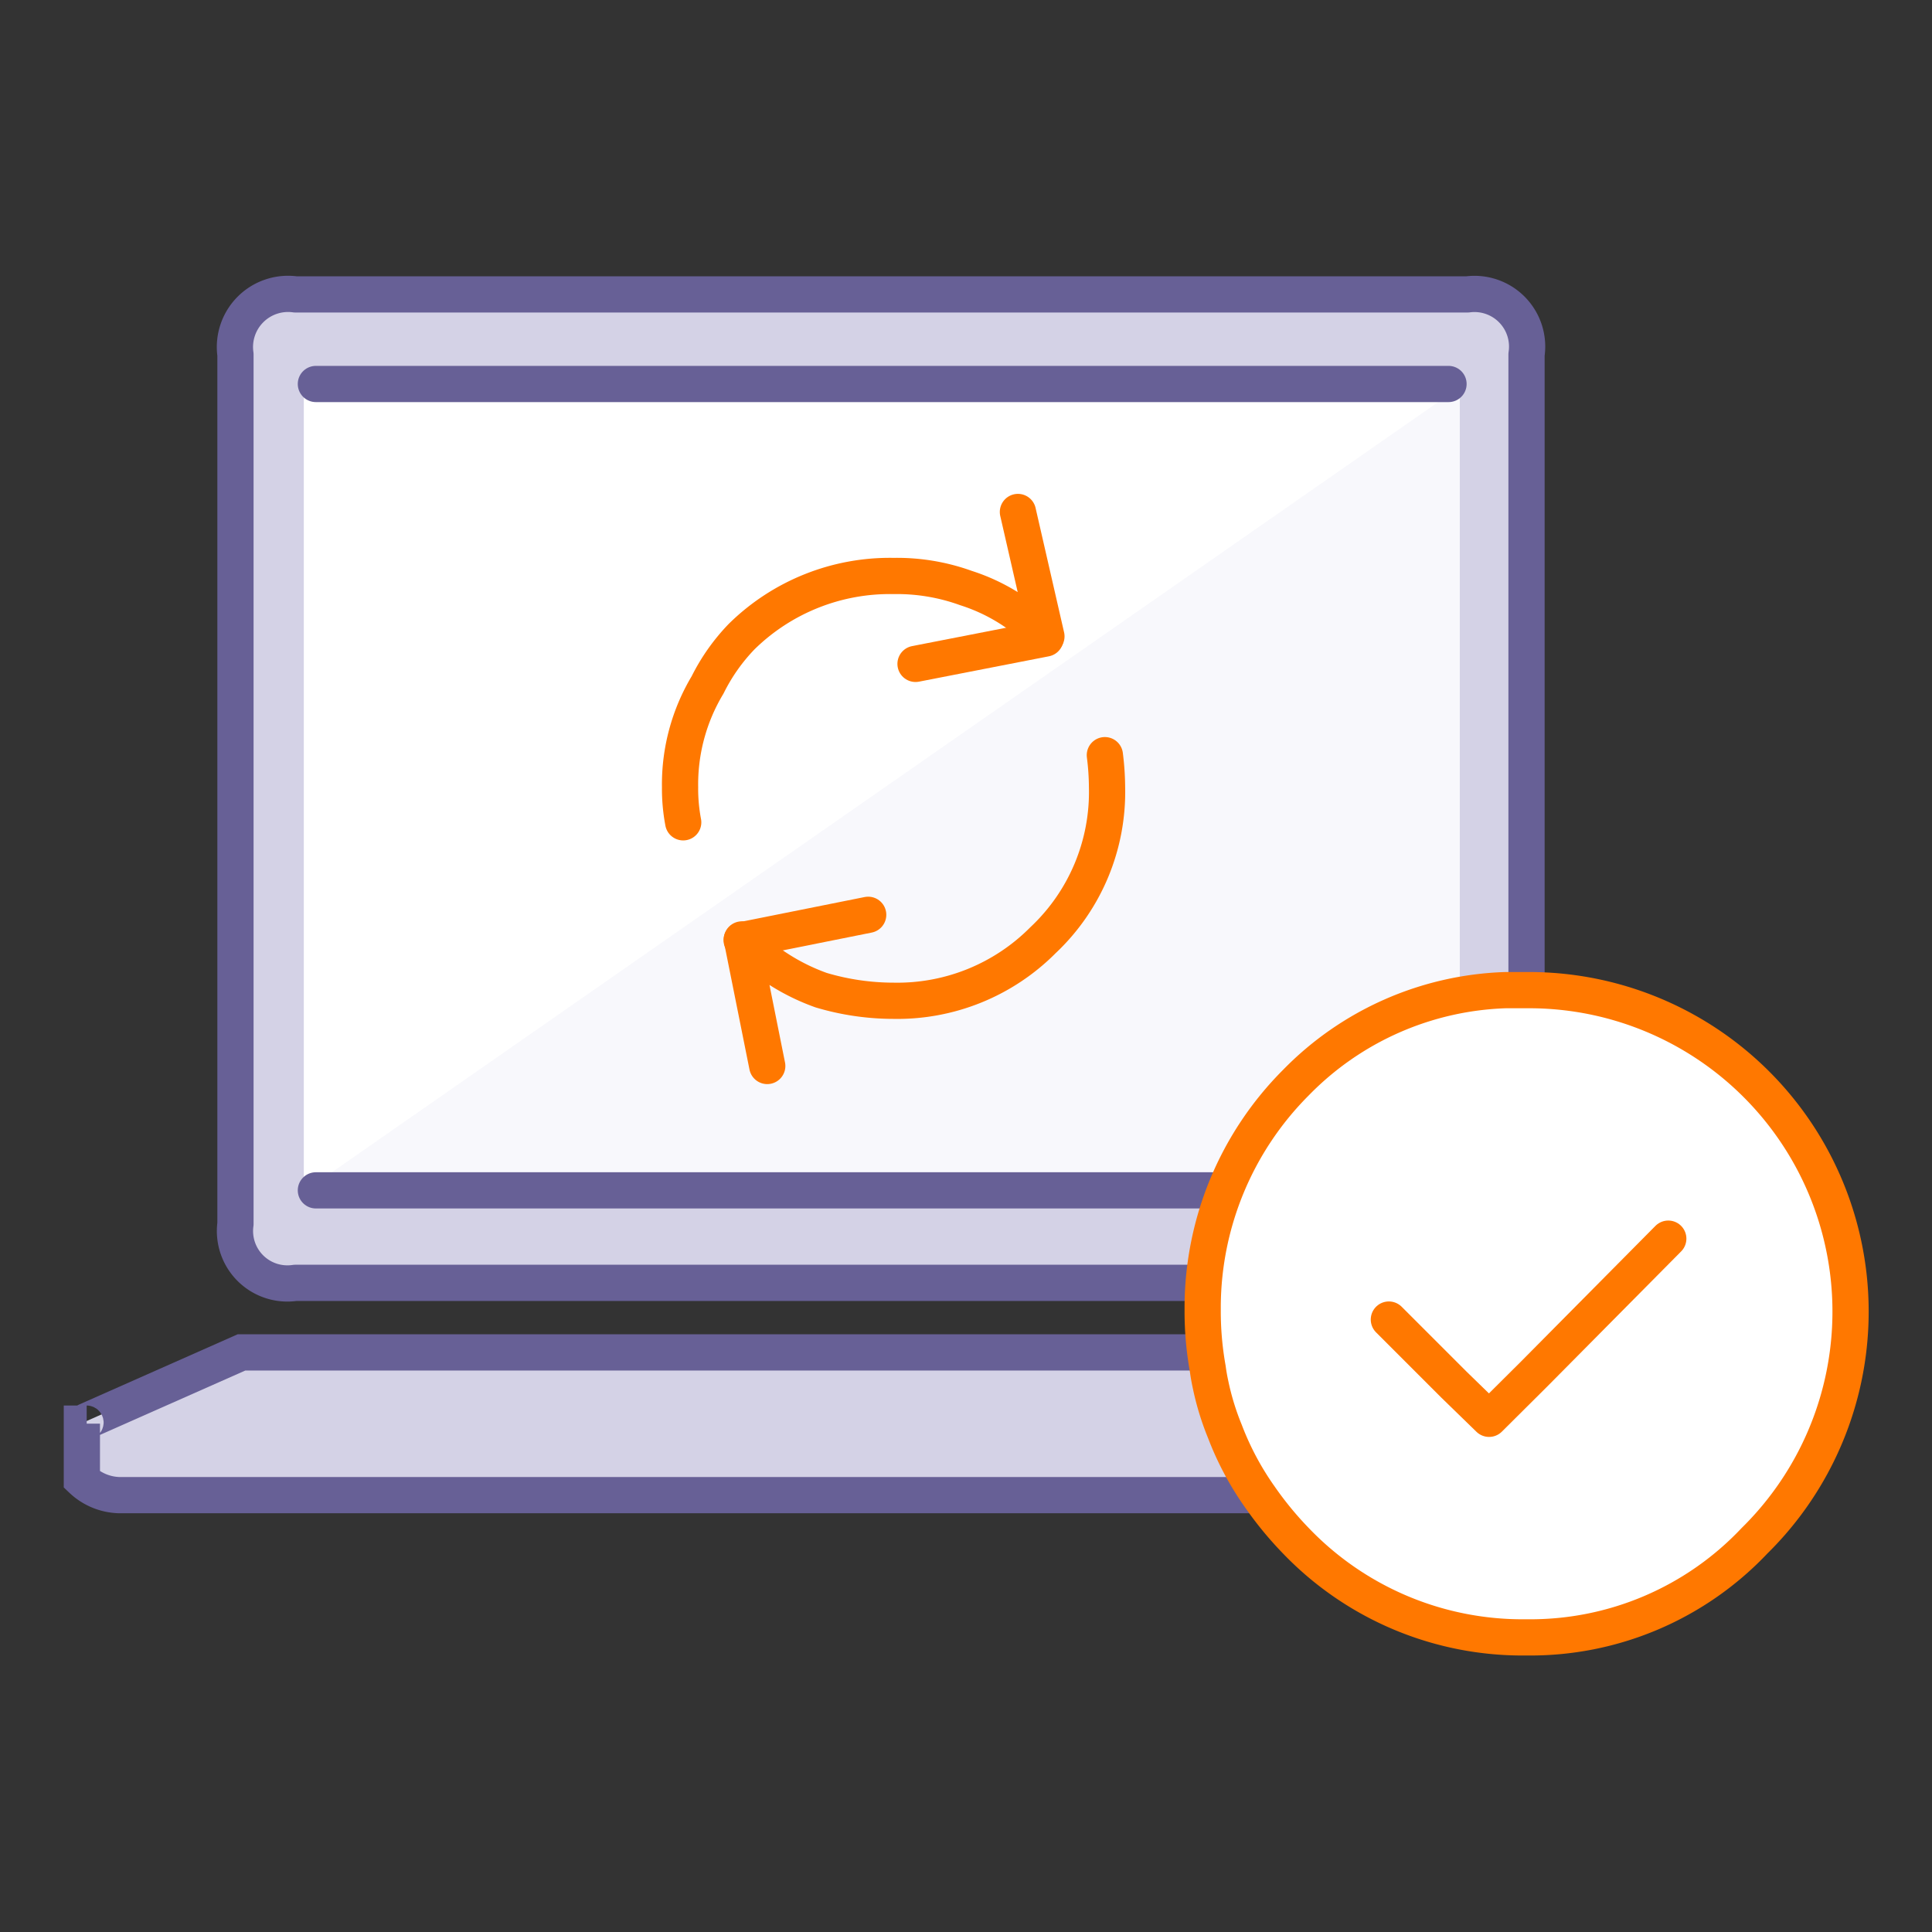
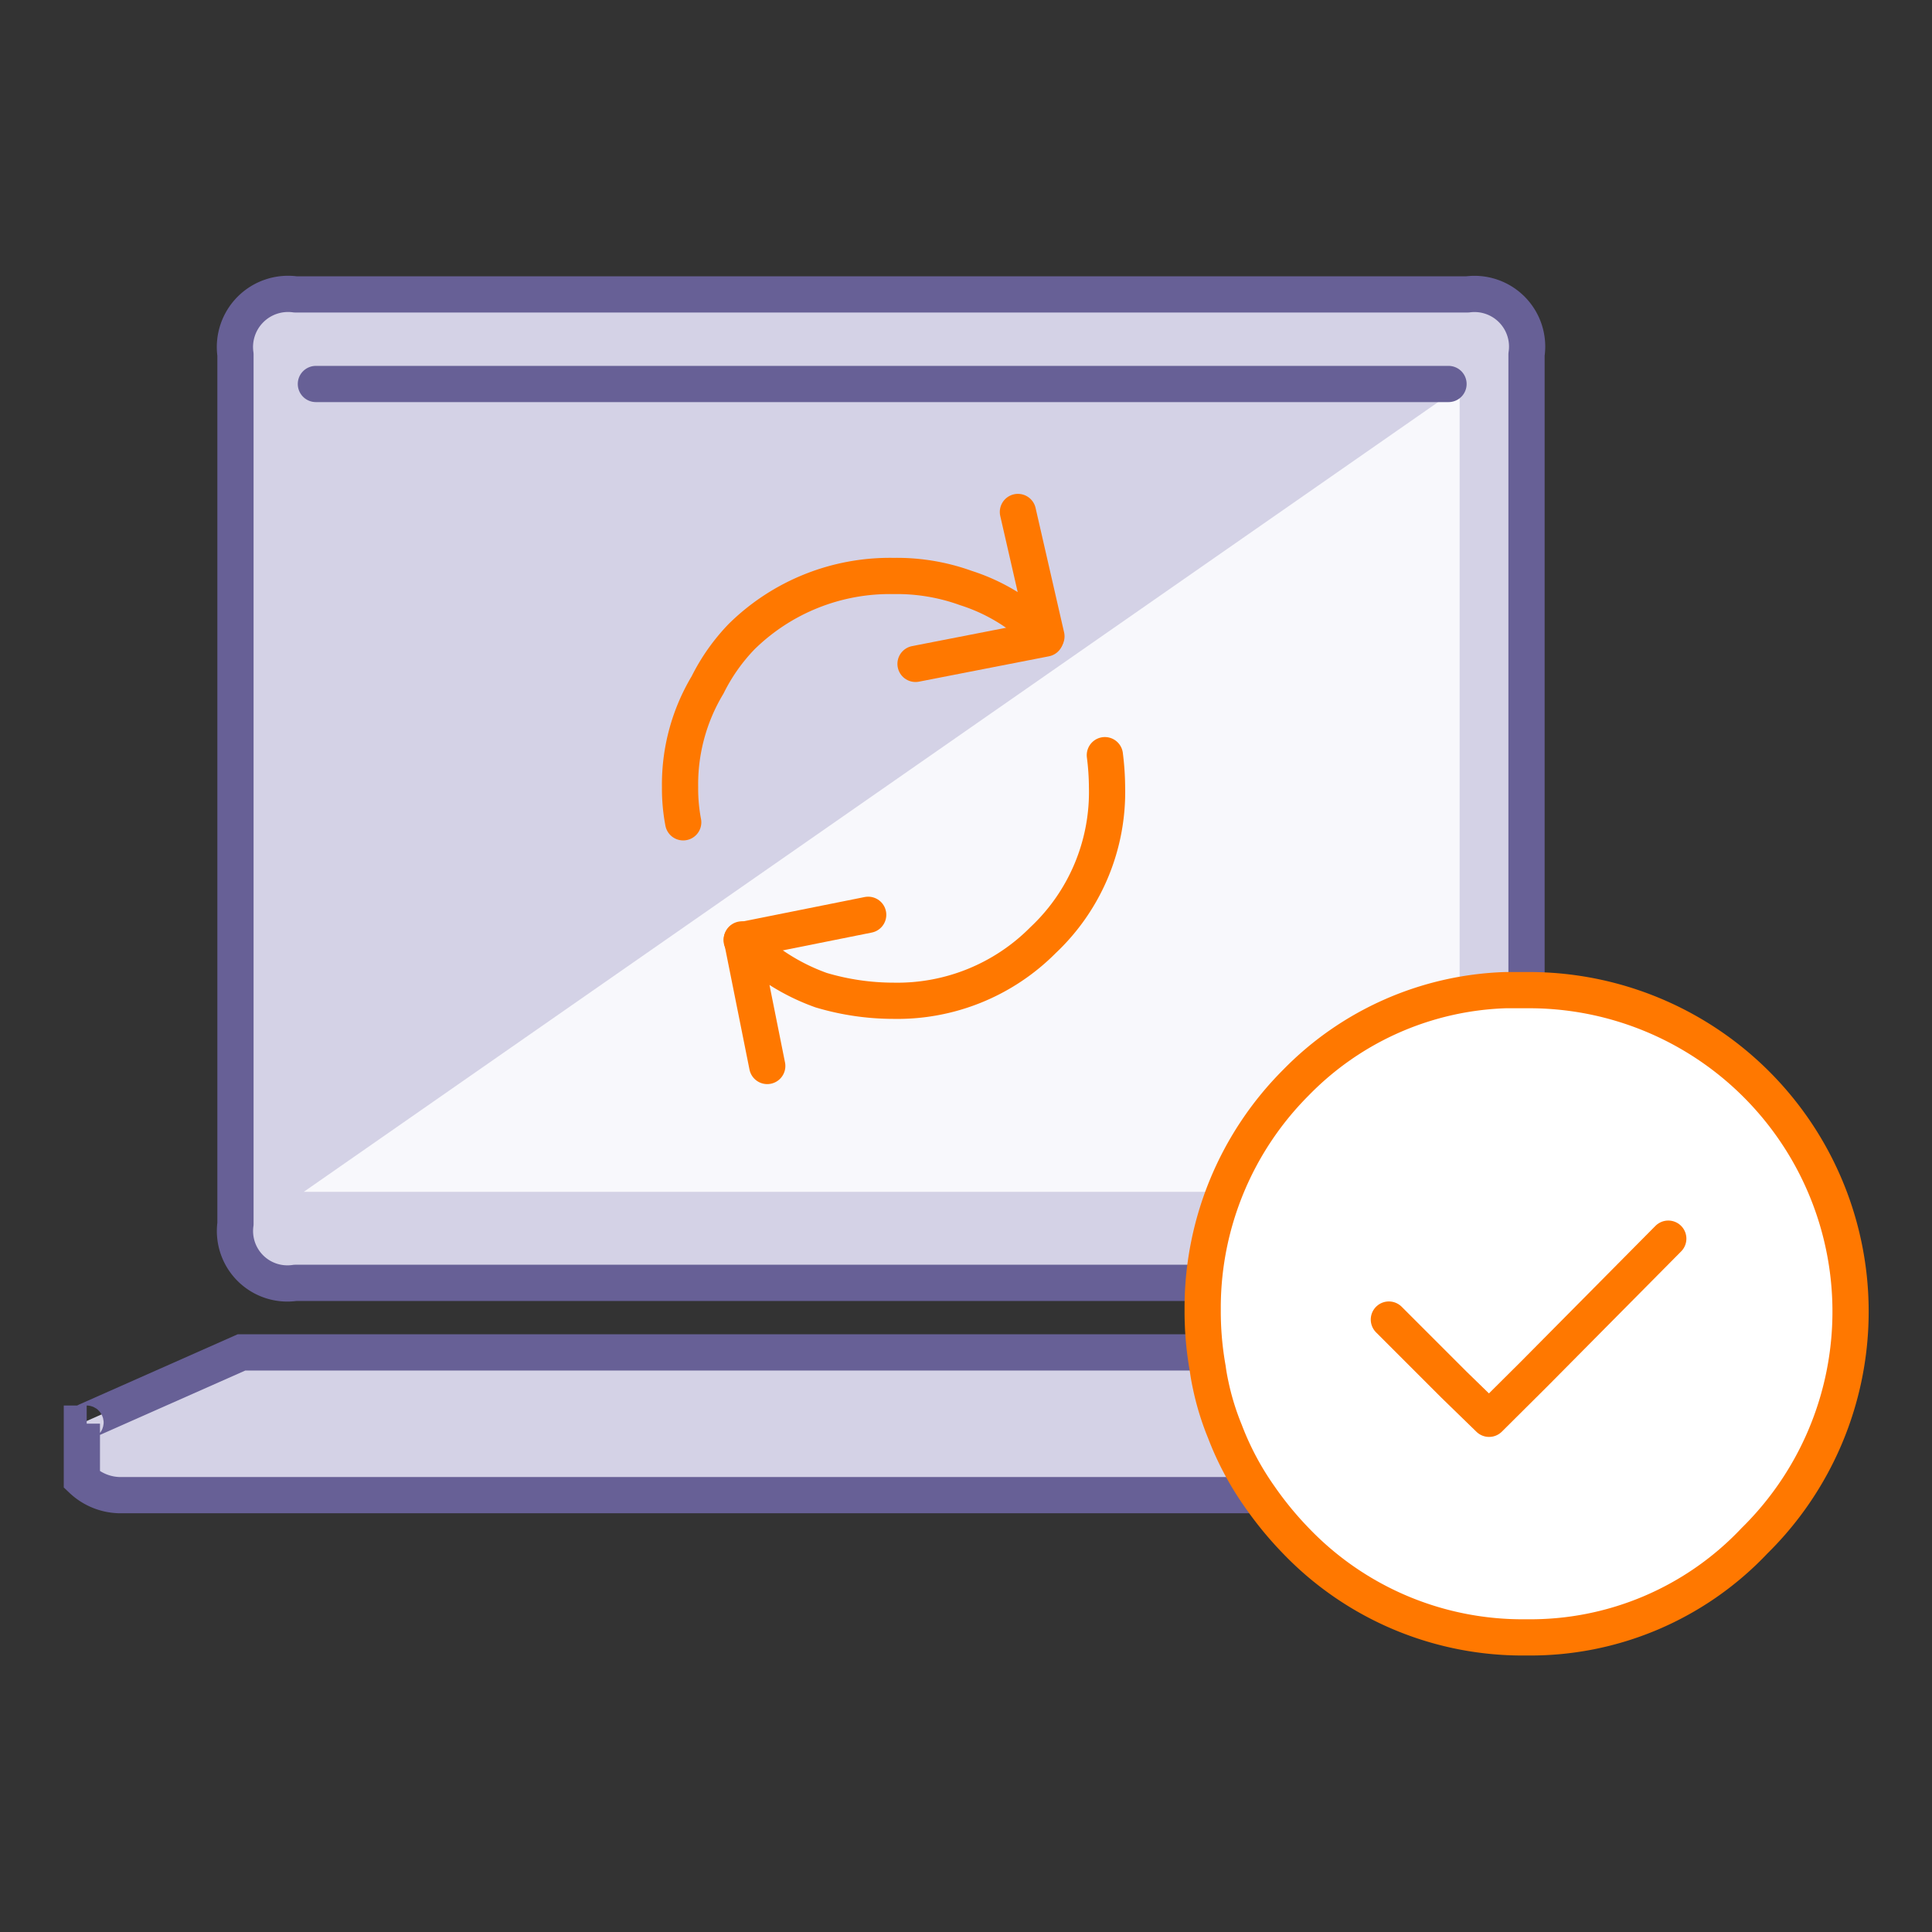
<svg xmlns="http://www.w3.org/2000/svg" width="80" height="80" viewBox="0 0 80 80">
  <rect x="0" y="0" width="80" height="80" fill="#333333" stroke="none" />
  <defs>
    <style>.a,.b,.e{fill:#d4d2e6;}.a,.e,.f{stroke:#676096;}.a{stroke-miterlimit:10;}.a,.e,.f,.g,.h,.i{stroke-width:1.5px;}.a,.b,.d,.f,.g,.i{fill-rule:evenodd;}.c,.i{fill:#fff;}.d{fill:#f8f8fc;}.e,.f,.g,.h,.i{stroke-linecap:round;stroke-linejoin:round;}.f,.g,.h{fill:none;}.g,.h,.i{stroke:#ff7800;}</style>
  </defs>
  <path class="a" d="M70.62,58.91v2.34a1.76,1.76,0,0,1-1.4.66H4.92a2.34,2.34,0,0,1-1.53-.64.08.08,0,0,1,0,0V59a0,0,0,0,1,0-.05h.2c-.06,0-.07-.08,0-.11L10,56H63.87Z" />
  <path class="b" d="M62.63,20.12V14.68a2.16,2.16,0,0,0-2.41-2.49h-48a2.19,2.19,0,0,0-2.46,2.49v36a2.16,2.16,0,0,0,2.46,2.44h48a2.14,2.14,0,0,0,2.41-2.44v-3.8" />
-   <rect class="c" x="12.58" y="16.03" width="47.86" height="33.32" />
  <polygon class="d" points="60.44 49.35 12.58 49.35 60.44 16.03 60.44 49.35" />
-   <line class="e" x1="13.08" y1="49.29" x2="59.98" y2="49.29" />
  <path class="f" d="M63.21,20.12V14.68a2.18,2.18,0,0,0-2.44-2.49H12.23a2.2,2.2,0,0,0-2.48,2.49v36a2.17,2.17,0,0,0,2.48,2.44H60.77a2.15,2.15,0,0,0,2.44-2.44V20.12Z" />
  <line class="e" x1="59.98" y1="15.9" x2="13.08" y2="15.9" />
  <path class="g" d="M28.29,34.05a7.45,7.45,0,0,1-.13-1.45,8,8,0,0,1,1.14-4.24,8,8,0,0,1,1.41-2A8.75,8.75,0,0,1,37,23.85a8.4,8.4,0,0,1,3,.5,7.81,7.81,0,0,1,3.23,2s0,0,.1,0L42.15,21.2" />
  <line class="h" x1="43.29" y1="26.44" x2="37.91" y2="27.49" />
  <path class="g" d="M45.75,31.27a11,11,0,0,1,.09,1.33,8.42,8.42,0,0,1-2.65,6.33A8.5,8.5,0,0,1,37,41.44,10.53,10.53,0,0,1,34,41a8.68,8.68,0,0,1-3.28-2.1l1.05,5.24" />
  <line class="h" x1="30.71" y1="38.93" x2="35.95" y2="37.88" />
  <path class="i" d="M53.66,44.83A12.7,12.7,0,0,1,62.33,41h.88a13.31,13.31,0,0,1,9.44,22.8,12.76,12.76,0,0,1-9.44,4,13,13,0,0,1-9.55-4,14.46,14.46,0,0,1-1.51-1.84,12.19,12.19,0,0,1-1.43-2.69,11,11,0,0,1-.59-1.92c-.05-.23-.09-.45-.12-.68a13.45,13.45,0,0,1-.21-2.39v-.2A13.2,13.2,0,0,1,53.66,44.83Z" />
  <polyline class="g" points="57.51 54.64 59.52 56.65 60.2 57.33 61.66 58.75 63.51 56.91 69.08 51.29" />
</svg>